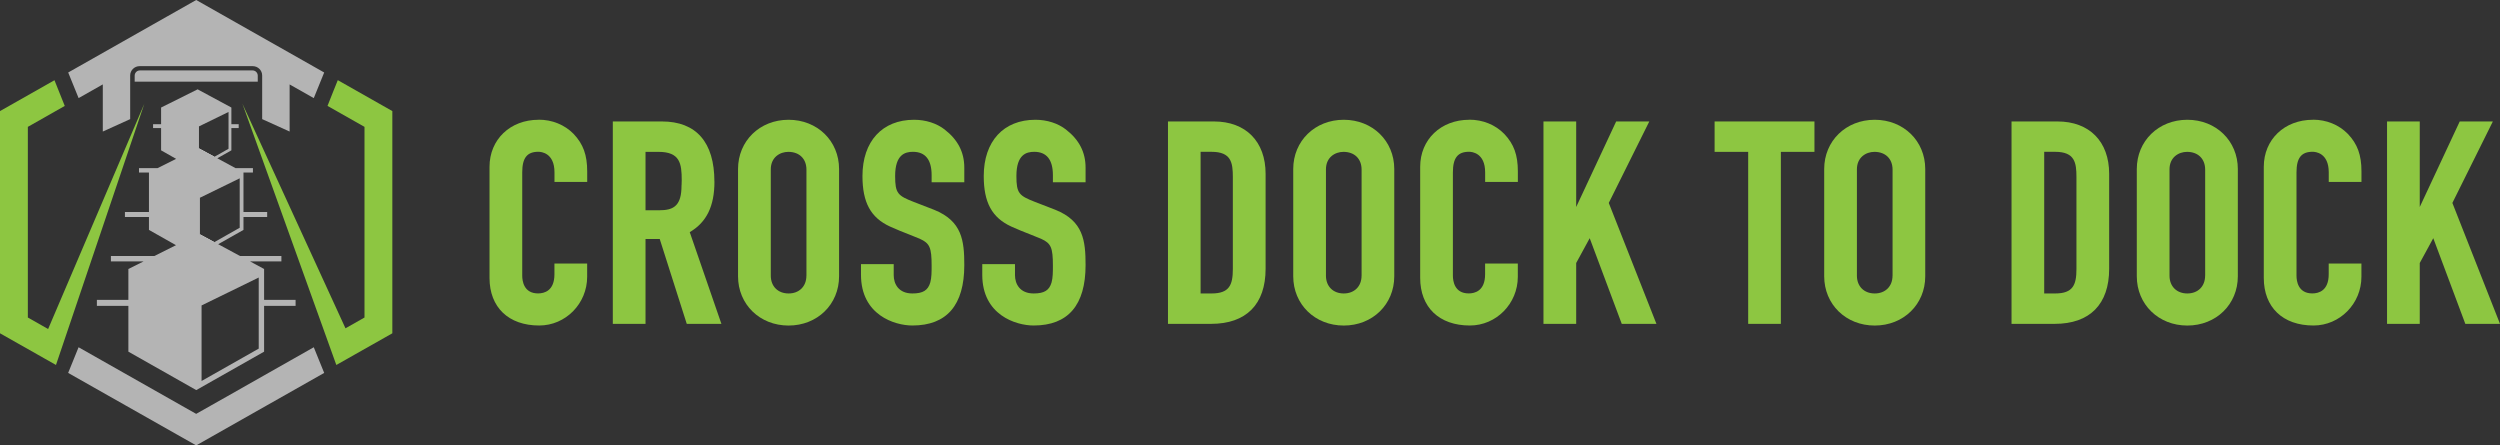
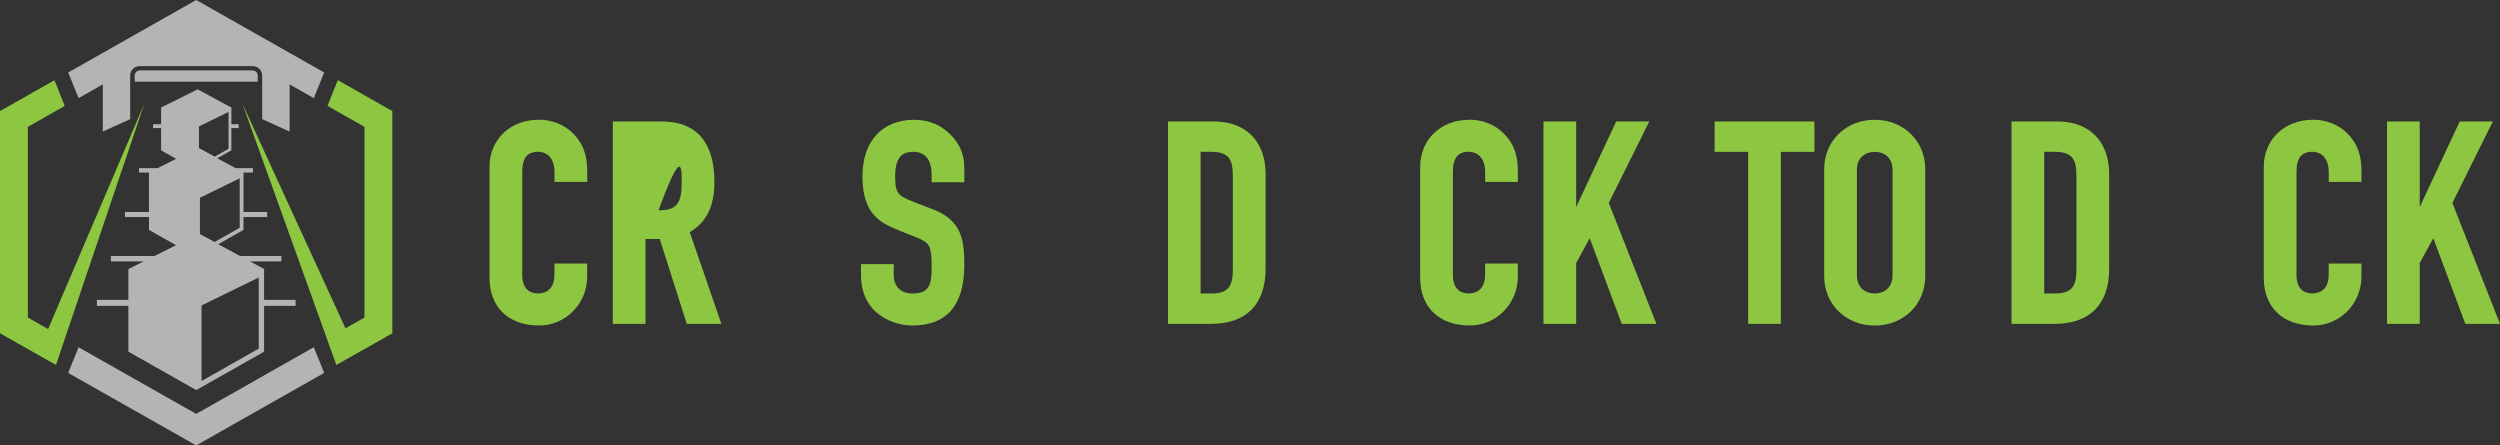
<svg xmlns="http://www.w3.org/2000/svg" width="348" height="62" viewBox="0 0 348 62" fill="none">
  <rect x="0" y="0" width="348" height="62" fill="#333333" stroke="none" />
  <g clip-path="url(#clip0_287_282)">
    <path d="M3.876 44.198V17.659L9.014 14.746L7.582 11.168L6.255 11.92L0 15.463V46.394L5.249 49.364L6.097 49.845L7.792 50.803L20.091 14.442L6.699 45.798L3.876 44.198Z" fill="#8DC641" />
    <path d="M48.091 45.7L33.746 14.442L46.764 50.66L46.822 50.803L48.518 49.845L49.365 49.364L54.614 46.394V15.463L48.366 11.919L47.021 11.157L46.413 12.665L45.589 14.74L50.739 17.659V44.198L48.091 45.7Z" fill="#8DC641" />
    <path d="M29.847 21.821L27.696 23.036V20.657L29.847 21.821Z" fill="white" />
    <path d="M29.835 33.706L27.83 34.841V32.623L29.835 33.706Z" fill="white" />
    <path d="M44.402 50.126L43.678 48.337L31.215 55.401L29.298 56.485L27.38 57.568L27.31 57.608L27.234 57.568L25.317 56.485L23.405 55.401L10.937 48.337L10.212 50.126L9.487 51.909L27.31 62L45.127 51.909L44.402 50.126Z" fill="#B4B4B4" />
    <path d="M27.31 54.306L36.762 48.951V42.576H41.146V41.744H36.762V37.444L34.81 36.389H39.171V35.633H33.407L30.373 33.993L33.892 32.003V30.203H37.189V29.515H33.892V24.017H35.207V23.403H32.782L30.25 22.033L32.209 20.927V17.831H33.226V17.286H32.209V14.97L27.509 12.435L22.423 14.97V17.286H21.307V17.831H22.423V20.927L24.516 22.113L21.938 23.403H19.349V24.017H20.734V29.515H17.39V30.203H20.734V32.003L24.498 34.13L21.494 35.633H15.438V36.389H19.986L17.87 37.444V41.744H13.486V42.576H17.87V48.951L27.328 54.306H27.31ZM27.696 17.596L28.327 17.286L31.811 15.583V20.709L29.847 21.821L27.696 20.657V17.596ZM27.83 29.515V27.526L33.366 24.82V31.705L29.835 33.706L27.83 32.623V29.515ZM36.014 38.631V48.527L28.058 53.033V42.518L29.642 41.744L36.014 38.631Z" fill="#B4B4B4" />
    <path d="M10.937 13.657L14.31 11.748V18.312L18.121 16.581V10.503C18.121 9.787 18.712 9.208 19.436 9.208H35.178C35.903 9.208 36.493 9.787 36.493 10.503V16.581L40.316 18.312V11.753L43.678 13.657L44.402 11.874L45.127 10.091L27.31 0L9.493 10.091L10.218 11.874L10.943 13.657H10.937Z" fill="#B4B4B4" />
    <path d="M35.88 10.532C35.88 10.131 35.558 9.804 35.166 9.804H19.46C19.068 9.804 18.747 10.131 18.747 10.532V11.369H35.88V10.532Z" fill="#B4B4B4" />
    <path d="M74.974 16.672C71.017 16.672 68.141 19.424 68.141 23.22V38.688C68.141 42.776 70.789 45.31 75.056 45.31C78.739 45.31 81.732 42.266 81.732 38.528V36.687H77.178V38.178C77.178 40.5 75.746 40.844 74.898 40.844C72.911 40.844 72.695 39.113 72.695 38.373V23.988C72.695 21.982 73.367 21.127 74.939 21.127C75.313 21.127 77.184 21.265 77.184 23.988V25.324H81.738V23.868C81.738 21.569 81.188 20.055 79.844 18.639C78.587 17.36 76.862 16.661 74.986 16.661L74.974 16.672Z" fill="#8DC641" />
-     <path d="M99.444 25.278C99.444 19.803 96.918 16.907 92.137 16.907H85.303V45.081H89.857V33.265H91.833L95.597 45.081H100.42L96.012 32.313C98.356 30.943 99.45 28.701 99.45 25.278H99.444ZM94.872 25.725C94.861 25.932 94.855 26.138 94.855 26.316C94.738 28.77 93.592 29.268 91.78 29.268H89.857V21.139H91.663C94.668 21.139 94.896 22.773 94.896 25.089C94.896 25.307 94.884 25.519 94.878 25.731L94.872 25.725Z" fill="#8DC641" />
-     <path d="M109.767 16.672C105.757 16.672 102.735 19.619 102.735 23.529V38.459C102.735 42.369 105.757 45.316 109.767 45.316C113.777 45.316 116.799 42.369 116.799 38.459V23.529C116.799 19.619 113.777 16.672 109.767 16.672ZM112.251 38.379C112.251 39.858 111.257 40.85 109.773 40.85C108.288 40.85 107.294 39.858 107.294 38.379V23.57C107.294 21.901 108.557 21.139 109.738 21.139C111.269 21.139 112.257 22.108 112.257 23.61V38.379H112.251Z" fill="#8DC641" />
+     <path d="M99.444 25.278C99.444 19.803 96.918 16.907 92.137 16.907H85.303V45.081H89.857V33.265H91.833L95.597 45.081H100.42L96.012 32.313C98.356 30.943 99.45 28.701 99.45 25.278H99.444ZM94.872 25.725C94.861 25.932 94.855 26.138 94.855 26.316C94.738 28.77 93.592 29.268 91.78 29.268H89.857H91.663C94.668 21.139 94.896 22.773 94.896 25.089C94.896 25.307 94.884 25.519 94.878 25.731L94.872 25.725Z" fill="#8DC641" />
    <path d="M131.524 18.048C130.384 17.16 128.864 16.672 127.245 16.672C122.808 16.672 120.055 19.671 120.055 24.504C120.055 28.191 121.201 30.295 123.884 31.533C124.743 31.929 125.69 32.301 126.526 32.628C127.093 32.852 127.619 33.058 128.046 33.242C129.419 33.867 129.682 34.457 129.682 36.98C129.682 37.805 129.682 38.654 129.495 39.319C129.174 40.42 128.478 40.85 127.005 40.85C125.088 40.85 124.404 39.531 124.404 38.298V36.768H119.85V38.258C119.85 43.837 124.527 45.31 126.999 45.31C131.798 45.31 134.23 42.478 134.23 36.9C134.23 33.5 133.92 30.771 130.033 29.206C129.484 28.982 128.566 28.632 127.753 28.323L127.216 28.116C124.965 27.239 124.603 26.924 124.603 24.498C124.603 21.483 126.017 21.133 127.081 21.133C128.806 21.133 129.682 22.228 129.682 24.384V25.37H134.23V23.335C134.23 21.196 133.342 19.465 131.518 18.048H131.524Z" fill="#8DC641" />
-     <path d="M148.406 18.048C147.266 17.16 145.746 16.672 144.127 16.672C139.69 16.672 136.937 19.671 136.937 24.504C136.937 28.191 138.082 30.295 140.765 31.533C141.625 31.929 142.572 32.301 143.408 32.628C143.975 32.852 144.501 33.058 144.927 33.242C146.301 33.867 146.564 34.457 146.564 36.98C146.564 37.805 146.564 38.654 146.377 39.319C146.056 40.42 145.36 40.85 143.887 40.85C141.97 40.85 141.286 39.531 141.286 38.298V36.768H136.732V38.258C136.732 43.837 141.408 45.31 143.881 45.31C148.68 45.31 151.112 42.478 151.112 36.9C151.112 33.5 150.802 30.771 146.915 29.206C146.365 28.982 145.448 28.632 144.635 28.323L144.097 28.116C141.847 27.239 141.484 26.924 141.484 24.498C141.484 21.483 142.899 21.133 143.963 21.133C145.687 21.133 146.564 22.228 146.564 24.384V25.37H151.112V23.335C151.112 21.196 150.223 19.465 148.4 18.048H148.406Z" fill="#8DC641" />
    <path d="M168.976 16.907H162.581V45.081H168.584C173.477 45.081 176.172 42.358 176.172 37.41V24.195C176.172 19.7 173.418 16.907 168.982 16.907H168.976ZM171.612 37.444C171.612 39.651 171.139 40.85 168.654 40.85H167.123V21.133H168.654C171.396 21.133 171.612 22.658 171.612 24.653V37.444Z" fill="#8DC641" />
-     <path d="M187.05 16.672C183.04 16.672 180.018 19.619 180.018 23.529V38.459C180.018 42.369 183.04 45.316 187.05 45.316C191.06 45.316 194.082 42.369 194.082 38.459V23.529C194.082 19.619 191.06 16.672 187.05 16.672ZM189.529 38.379C189.529 39.858 188.535 40.85 187.05 40.85C185.565 40.85 184.572 39.858 184.572 38.379V23.57C184.572 21.901 185.834 21.139 187.015 21.139C188.547 21.139 189.534 22.108 189.534 23.61V38.379H189.529Z" fill="#8DC641" />
    <path d="M204.522 16.672C200.565 16.672 197.689 19.424 197.689 23.22V38.688C197.689 42.776 200.337 45.31 204.604 45.31C208.287 45.31 211.28 42.266 211.28 38.528V36.687H206.726V38.178C206.726 40.5 205.294 40.844 204.446 40.844C202.459 40.844 202.243 39.113 202.243 38.373V23.988C202.243 21.982 202.915 21.127 204.487 21.127C204.861 21.127 206.732 21.265 206.732 23.988V25.324H211.286V23.868C211.286 21.569 210.736 20.055 209.392 18.639C208.135 17.36 206.41 16.661 204.534 16.661L204.522 16.672Z" fill="#8DC641" />
    <path d="M229.582 16.907H224.97L219.405 28.816V16.907H214.851V45.081H219.405V36.613L221.287 33.156L225.689 44.92L225.747 45.081H230.576L223.941 28.248L229.582 16.907Z" fill="#8DC641" />
    <path d="M238.672 21.139H243.348V45.081H247.896V21.139H252.572V16.907H238.672V21.139Z" fill="#8DC641" />
    <path d="M260.961 16.672C256.951 16.672 253.928 19.619 253.928 23.529V38.459C253.928 42.369 256.951 45.316 260.961 45.316C264.971 45.316 267.993 42.369 267.993 38.459V23.529C267.993 19.619 264.971 16.672 260.961 16.672ZM263.439 38.379C263.439 39.858 262.445 40.85 260.961 40.85C259.476 40.85 258.482 39.858 258.482 38.379V23.57C258.482 21.901 259.745 21.139 260.926 21.139C262.457 21.139 263.445 22.108 263.445 23.61V38.379H263.439Z" fill="#8DC641" />
    <path d="M286.4 16.907H280.005V45.081H286.008C290.901 45.081 293.596 42.358 293.596 37.41V24.195C293.596 19.7 290.843 16.907 286.406 16.907H286.4ZM289.042 37.444C289.042 39.651 288.569 40.85 286.084 40.85H284.553V21.133H286.084C288.826 21.133 289.042 22.658 289.042 24.653V37.444Z" fill="#8DC641" />
-     <path d="M304.474 16.672C300.464 16.672 297.442 19.619 297.442 23.529V38.459C297.442 42.369 300.464 45.316 304.474 45.316C308.484 45.316 311.507 42.369 311.507 38.459V23.529C311.507 19.619 308.484 16.672 304.474 16.672ZM306.953 38.379C306.953 39.858 305.959 40.85 304.474 40.85C302.99 40.85 301.996 39.858 301.996 38.379V23.57C301.996 21.901 303.259 21.139 304.439 21.139C305.971 21.139 306.959 22.108 306.959 23.61V38.379H306.953Z" fill="#8DC641" />
    <path d="M321.953 16.672C317.995 16.672 315.119 19.424 315.119 23.22V38.688C315.119 42.776 317.767 45.31 322.034 45.31C325.717 45.31 328.71 42.266 328.71 38.528V36.687H324.156V38.178C324.156 40.5 322.724 40.844 321.877 40.844C319.889 40.844 319.673 39.113 319.673 38.373V23.988C319.673 21.982 320.345 21.127 321.917 21.127C322.292 21.127 324.162 21.265 324.162 23.988V25.324H328.716V23.868C328.716 21.569 328.166 20.055 326.822 18.639C325.565 17.36 323.841 16.661 321.964 16.661L321.953 16.672Z" fill="#8DC641" />
    <path d="M341.371 28.248L347.006 16.907H342.394L336.829 28.816V16.907H332.276V45.081H336.829V36.613L338.712 33.156L343.113 44.92L343.172 45.081H348L341.371 28.248Z" fill="#8DC641" />
  </g>
  <defs>
    <clipPath id="clip0_287_282">
      <rect width="348" height="62" fill="white" />
    </clipPath>
  </defs>
</svg>